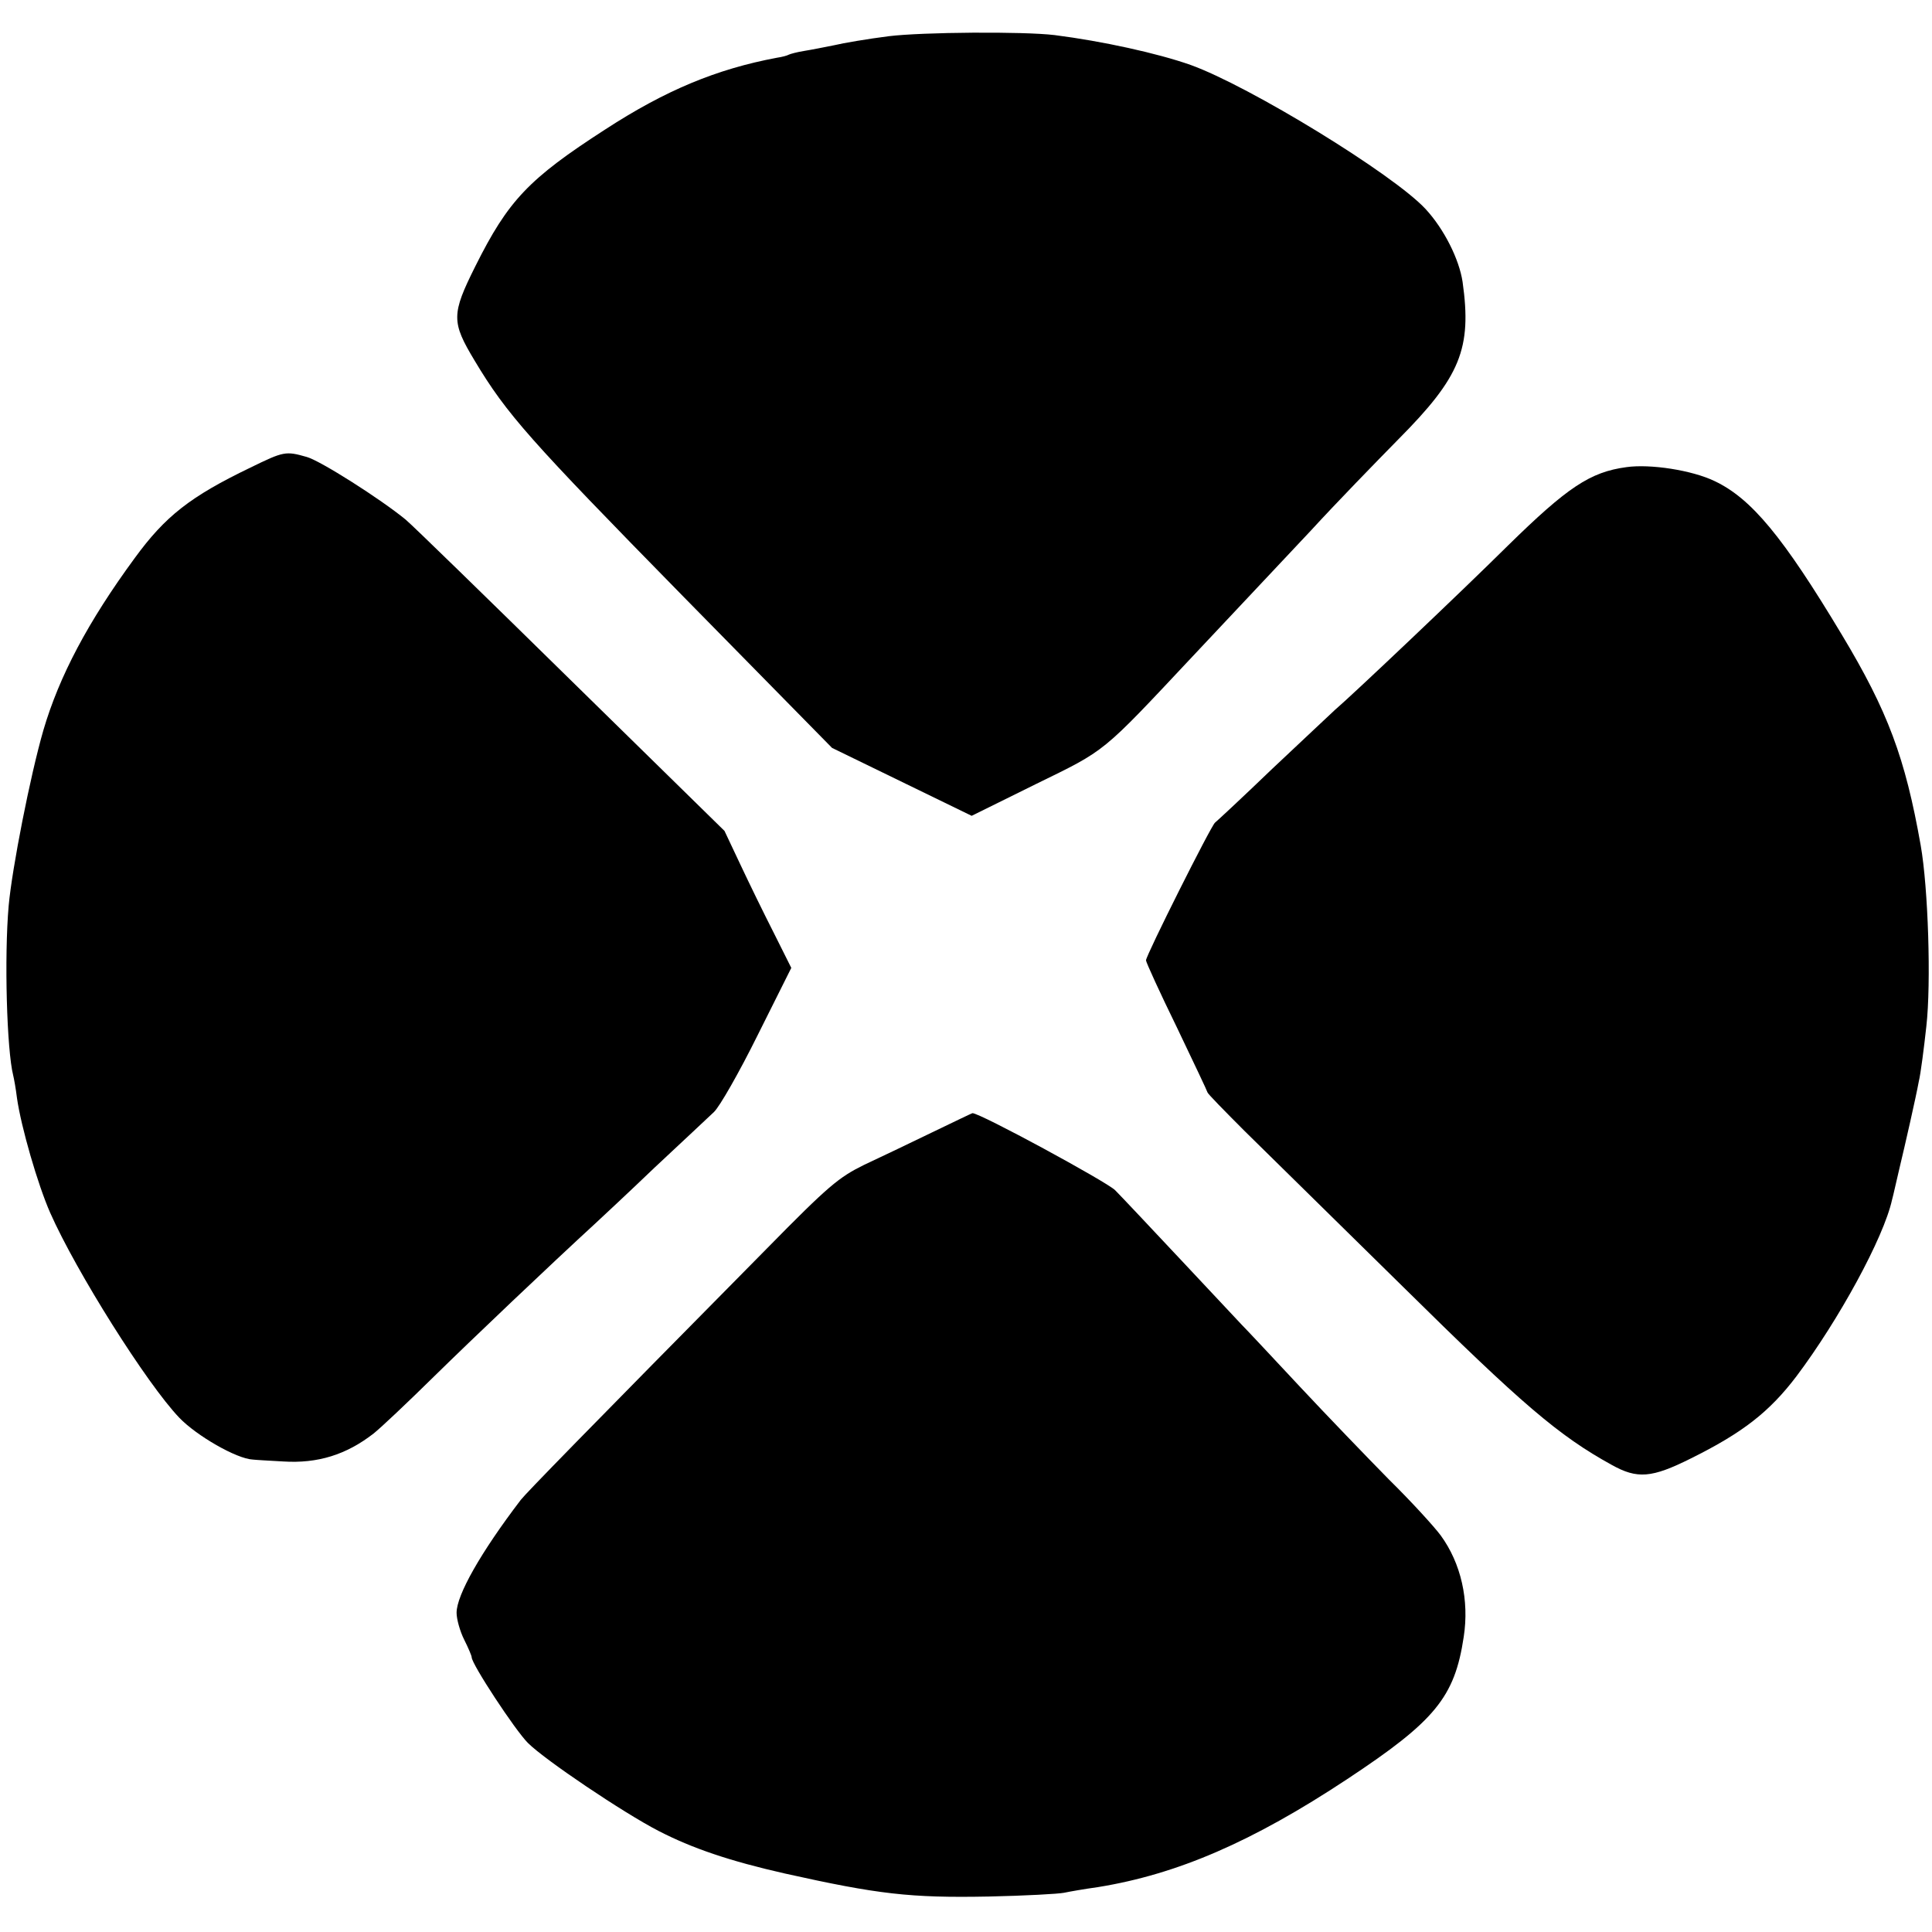
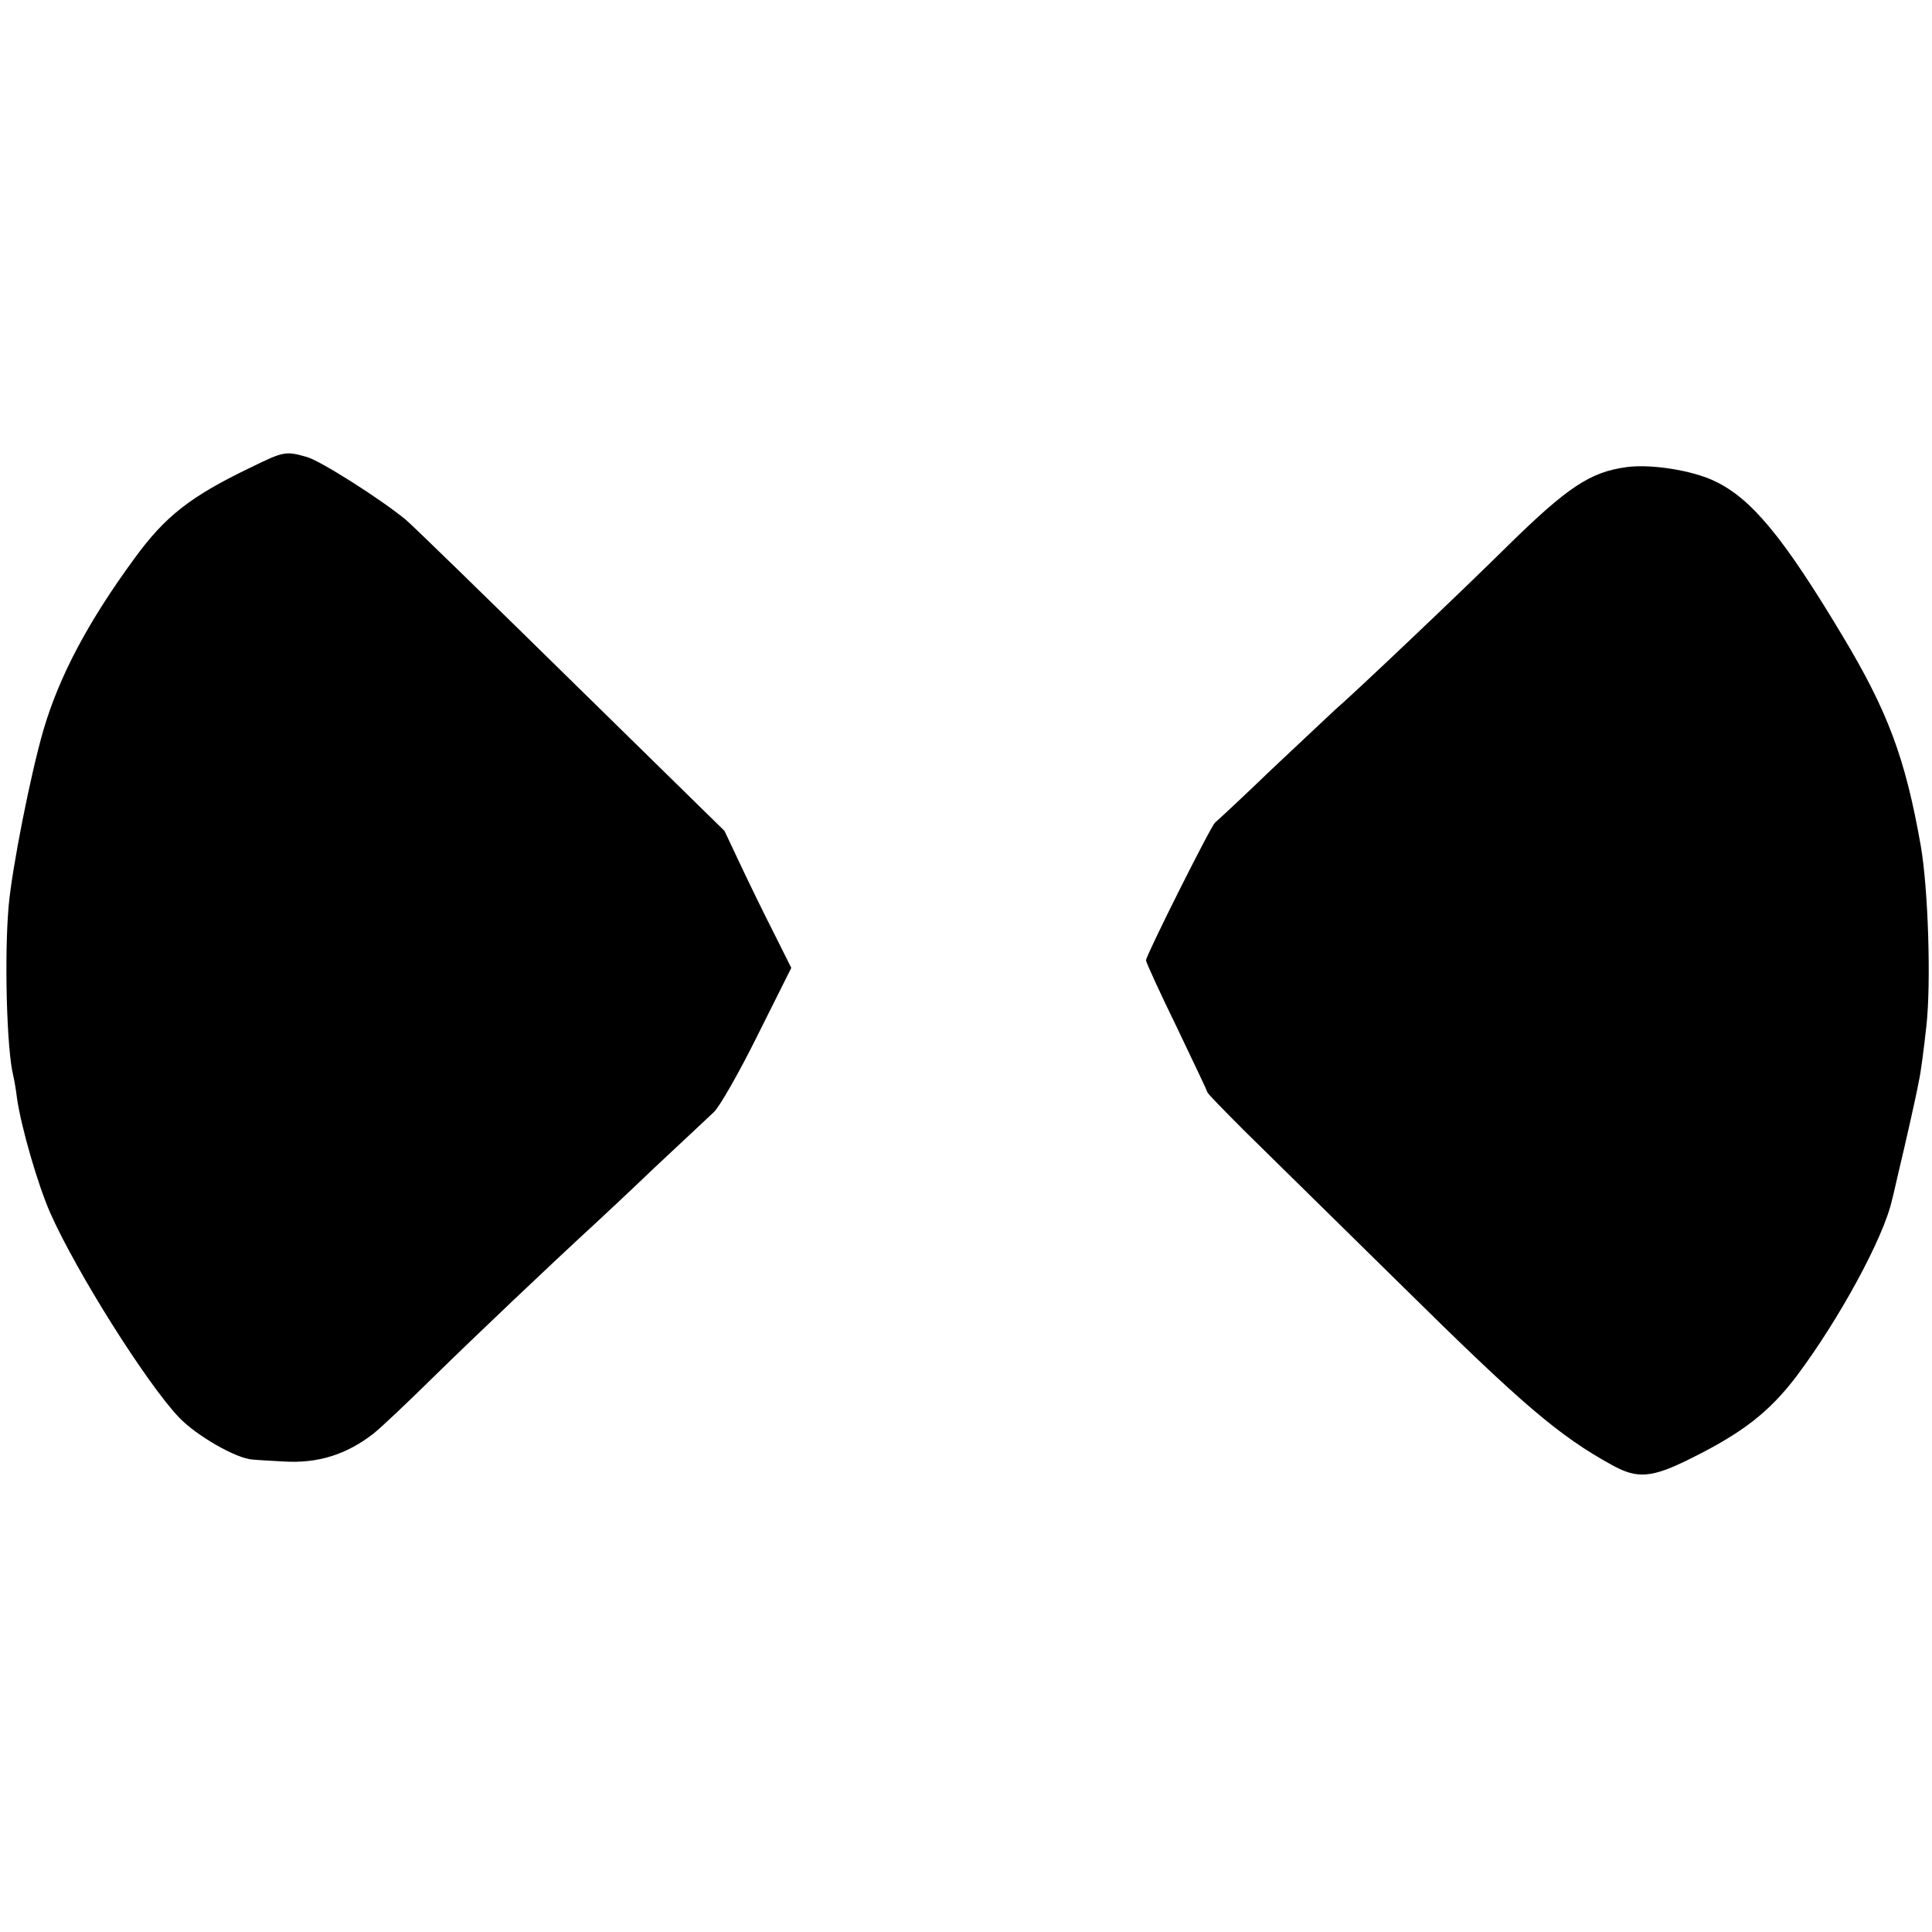
<svg xmlns="http://www.w3.org/2000/svg" version="1.0" width="512pt" height="512pt" viewBox="0 0 512 512" preserveAspectRatio="xMidYMid meet">
  <g transform="translate(0,512) scale(0.1,-0.1)" fill="#000000" stroke="none">
-     <path d="M2355 5024 c-55 -7 -120 -18 -145 -24 -25 -5 -60 -12 -79 -15 -19 -3 -37 -8 -41 -10 -3 -2 -17 -6 -31 -8 -160 -30 -295 -86 -455 -190 -203 -131 -257 -188 -344 -362 -64 -128 -64 -148 -2 -251 85 -142 146 -210 549 -621 l398 -405 185 -90 185 -90 170 84 c188 92 172 79 416 339 159 169 174 185 313 333 66 72 171 180 232 242 164 165 195 240 170 417 -9 60 -49 140 -98 193 -85 92 -467 326 -623 382 -88 31 -234 63 -360 79 -83 10 -351 8 -440 -3z" />
    <path d="M664 3881 c-160 -77 -226 -129 -307 -240 -124 -169 -200 -313 -242 -456 -35 -121 -83 -366 -92 -465 -12 -136 -5 -383 12 -450 2 -8 7 -35 10 -60 11 -77 55 -229 88 -304 69 -156 256 -453 342 -543 46 -48 152 -109 195 -111 8 -1 44 -3 80 -5 92 -6 168 18 240 74 19 15 91 83 160 151 103 101 307 295 429 407 14 13 85 79 156 147 72 67 142 133 157 147 15 14 67 105 116 204 l89 178 -46 92 c-26 51 -66 133 -89 182 l-42 89 -408 400 c-224 220 -420 411 -437 425 -67 55 -226 156 -262 166 -56 16 -61 15 -149 -28z" />
    <path d="M4310 3882 c-96 -13 -156 -53 -315 -209 -119 -118 -410 -394 -458 -435 -11 -10 -85 -80 -165 -155 -79 -76 -148 -140 -152 -143 -10 -7 -183 -352 -183 -365 0 -5 37 -86 82 -178 44 -92 81 -170 81 -172 0 -3 45 -49 99 -103 54 -53 243 -239 419 -412 315 -311 413 -395 553 -472 68 -38 106 -35 210 17 137 68 208 123 280 218 112 149 231 367 253 467 4 14 12 52 20 85 14 58 44 190 51 229 5 20 14 91 20 146 13 114 5 367 -15 480 -41 232 -87 355 -209 558 -156 260 -240 361 -337 407 -60 29 -171 46 -234 37z" />
-     <path d="M2470 2119 c-58 -28 -139 -67 -180 -86 -67 -33 -94 -55 -258 -222 -487 -493 -638 -648 -652 -666 -106 -139 -170 -252 -170 -299 0 -17 9 -49 20 -71 11 -22 20 -43 20 -47 0 -18 115 -193 149 -227 45 -45 253 -185 346 -233 89 -46 189 -80 335 -113 247 -55 332 -65 540 -61 96 2 186 7 200 10 14 3 54 10 90 15 210 34 409 120 660 286 233 154 285 217 309 377 15 97 -7 195 -61 269 -17 23 -78 90 -137 148 -58 59 -164 169 -236 246 -71 76 -141 151 -155 165 -14 15 -88 94 -165 176 -77 82 -153 163 -170 180 -22 22 -359 205 -378 204 -1 0 -49 -23 -107 -51z" />
  </g>
</svg>